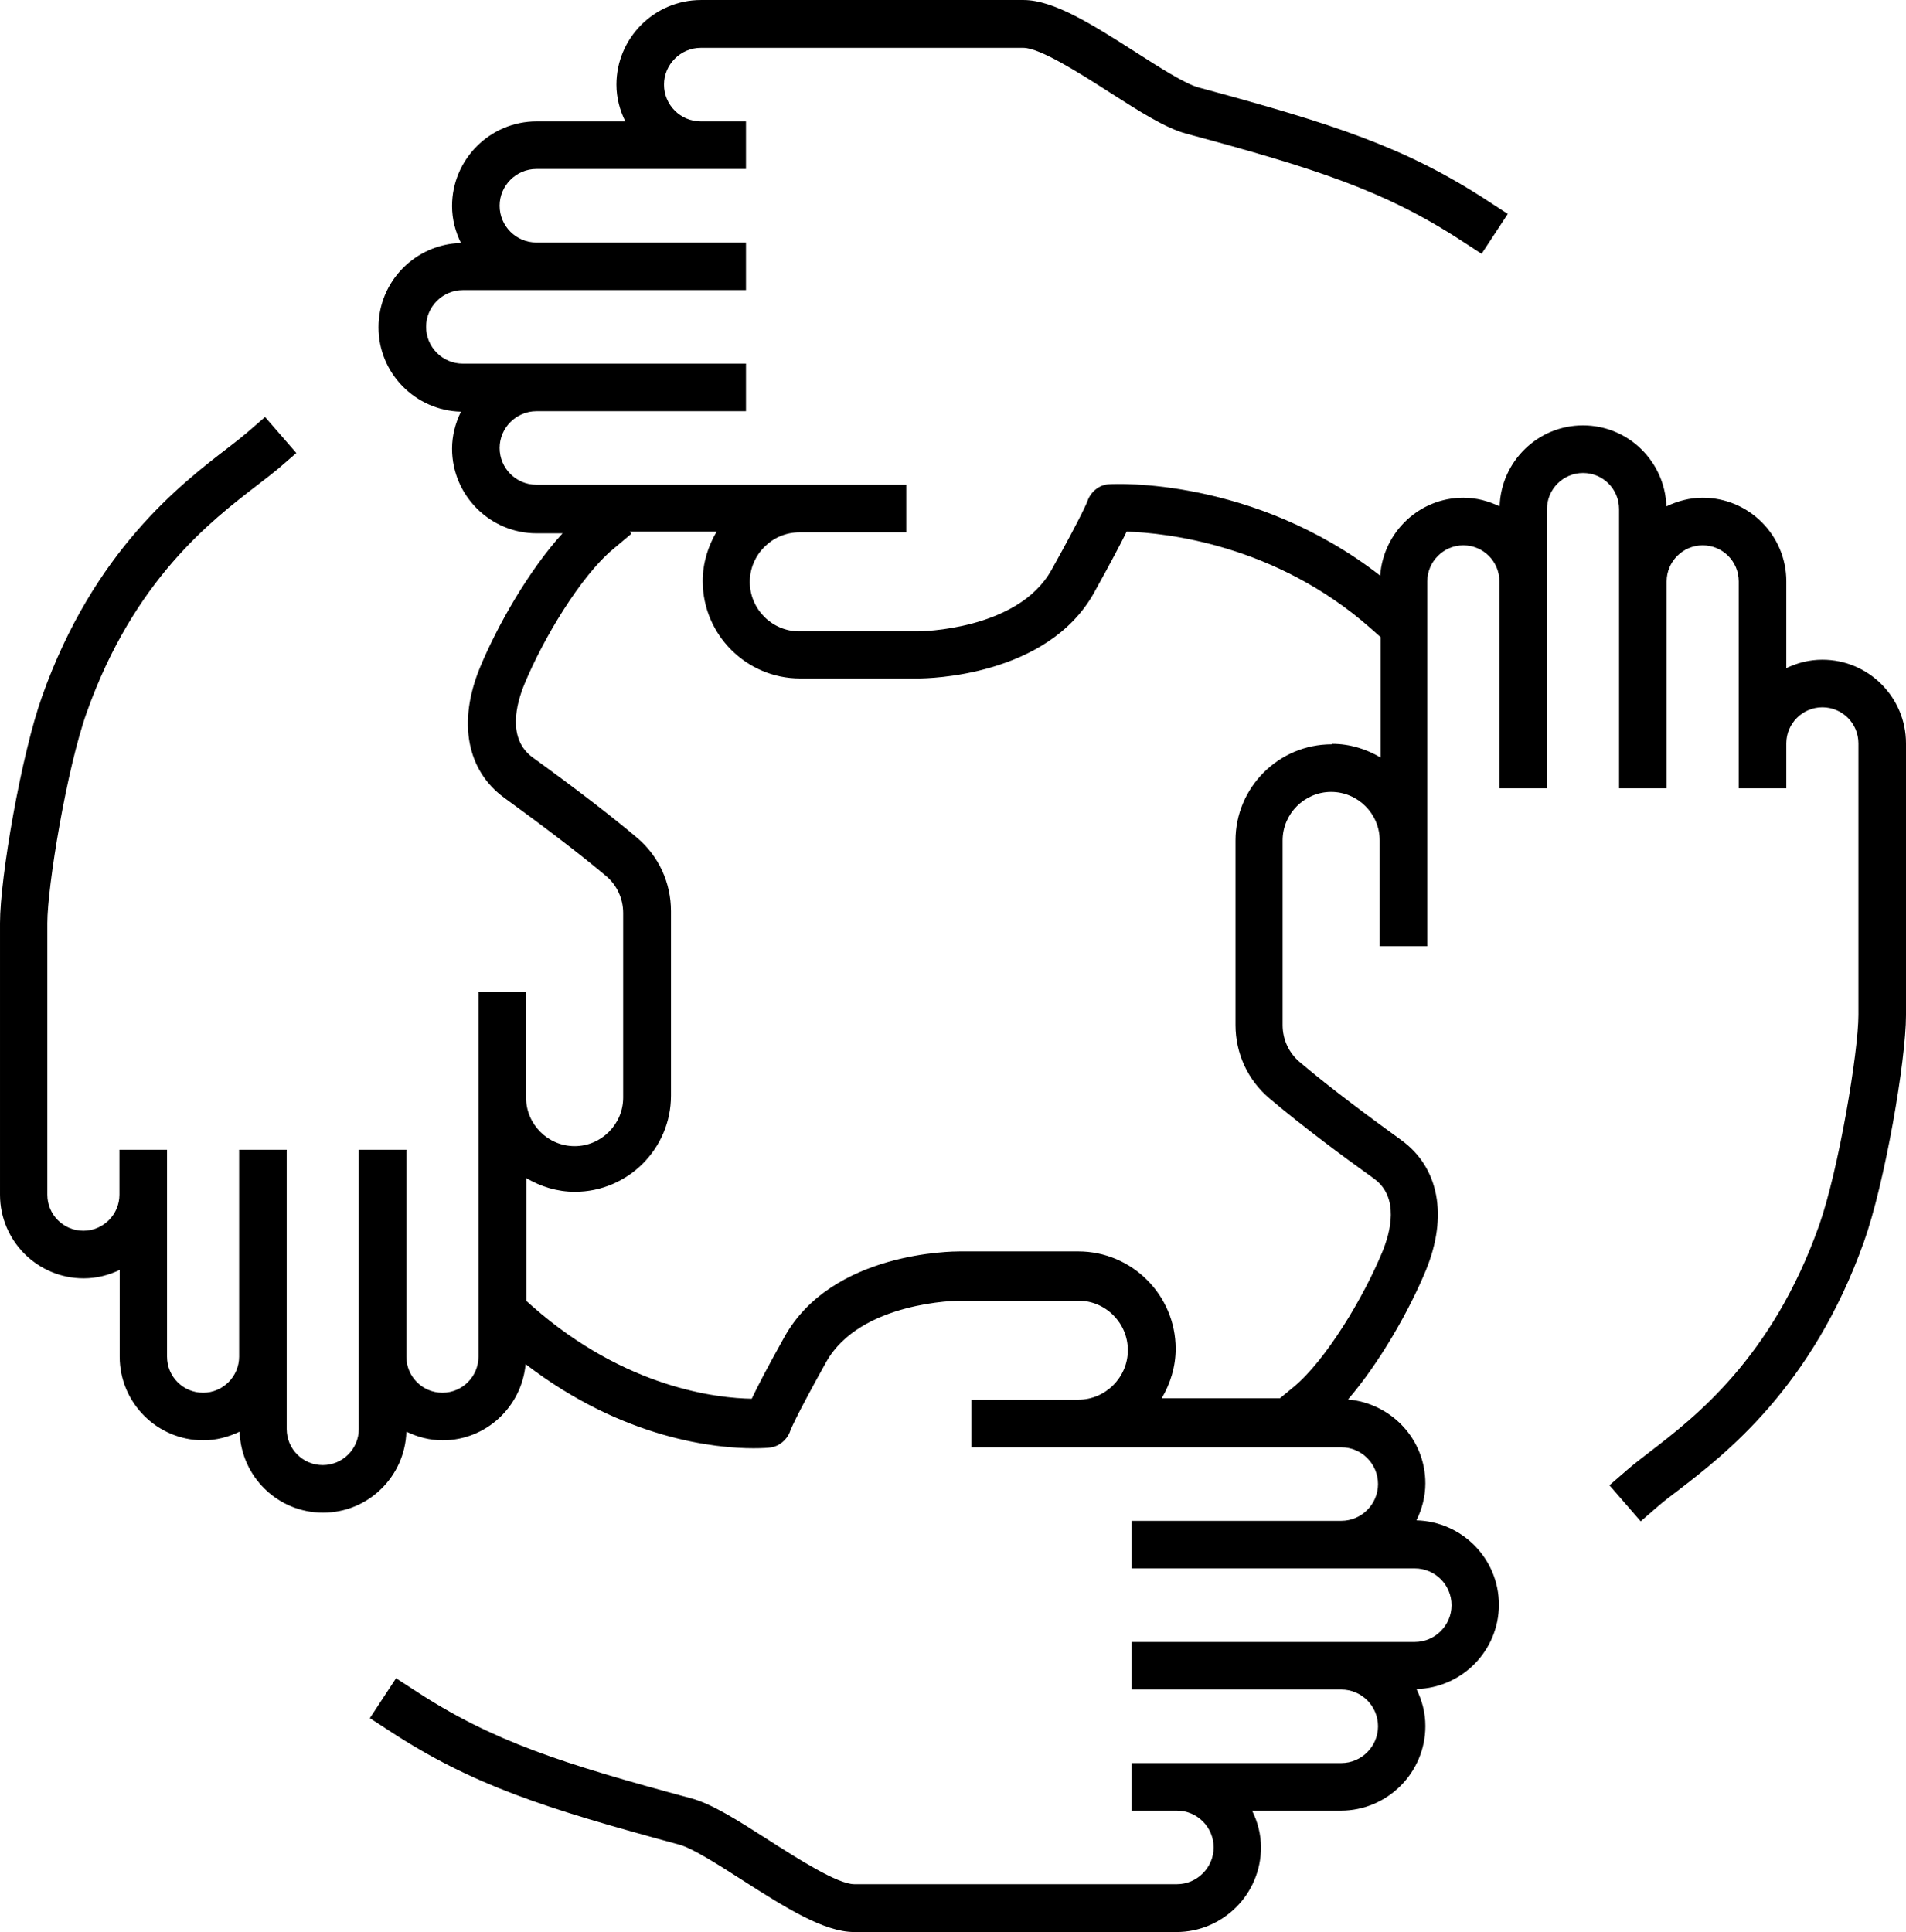
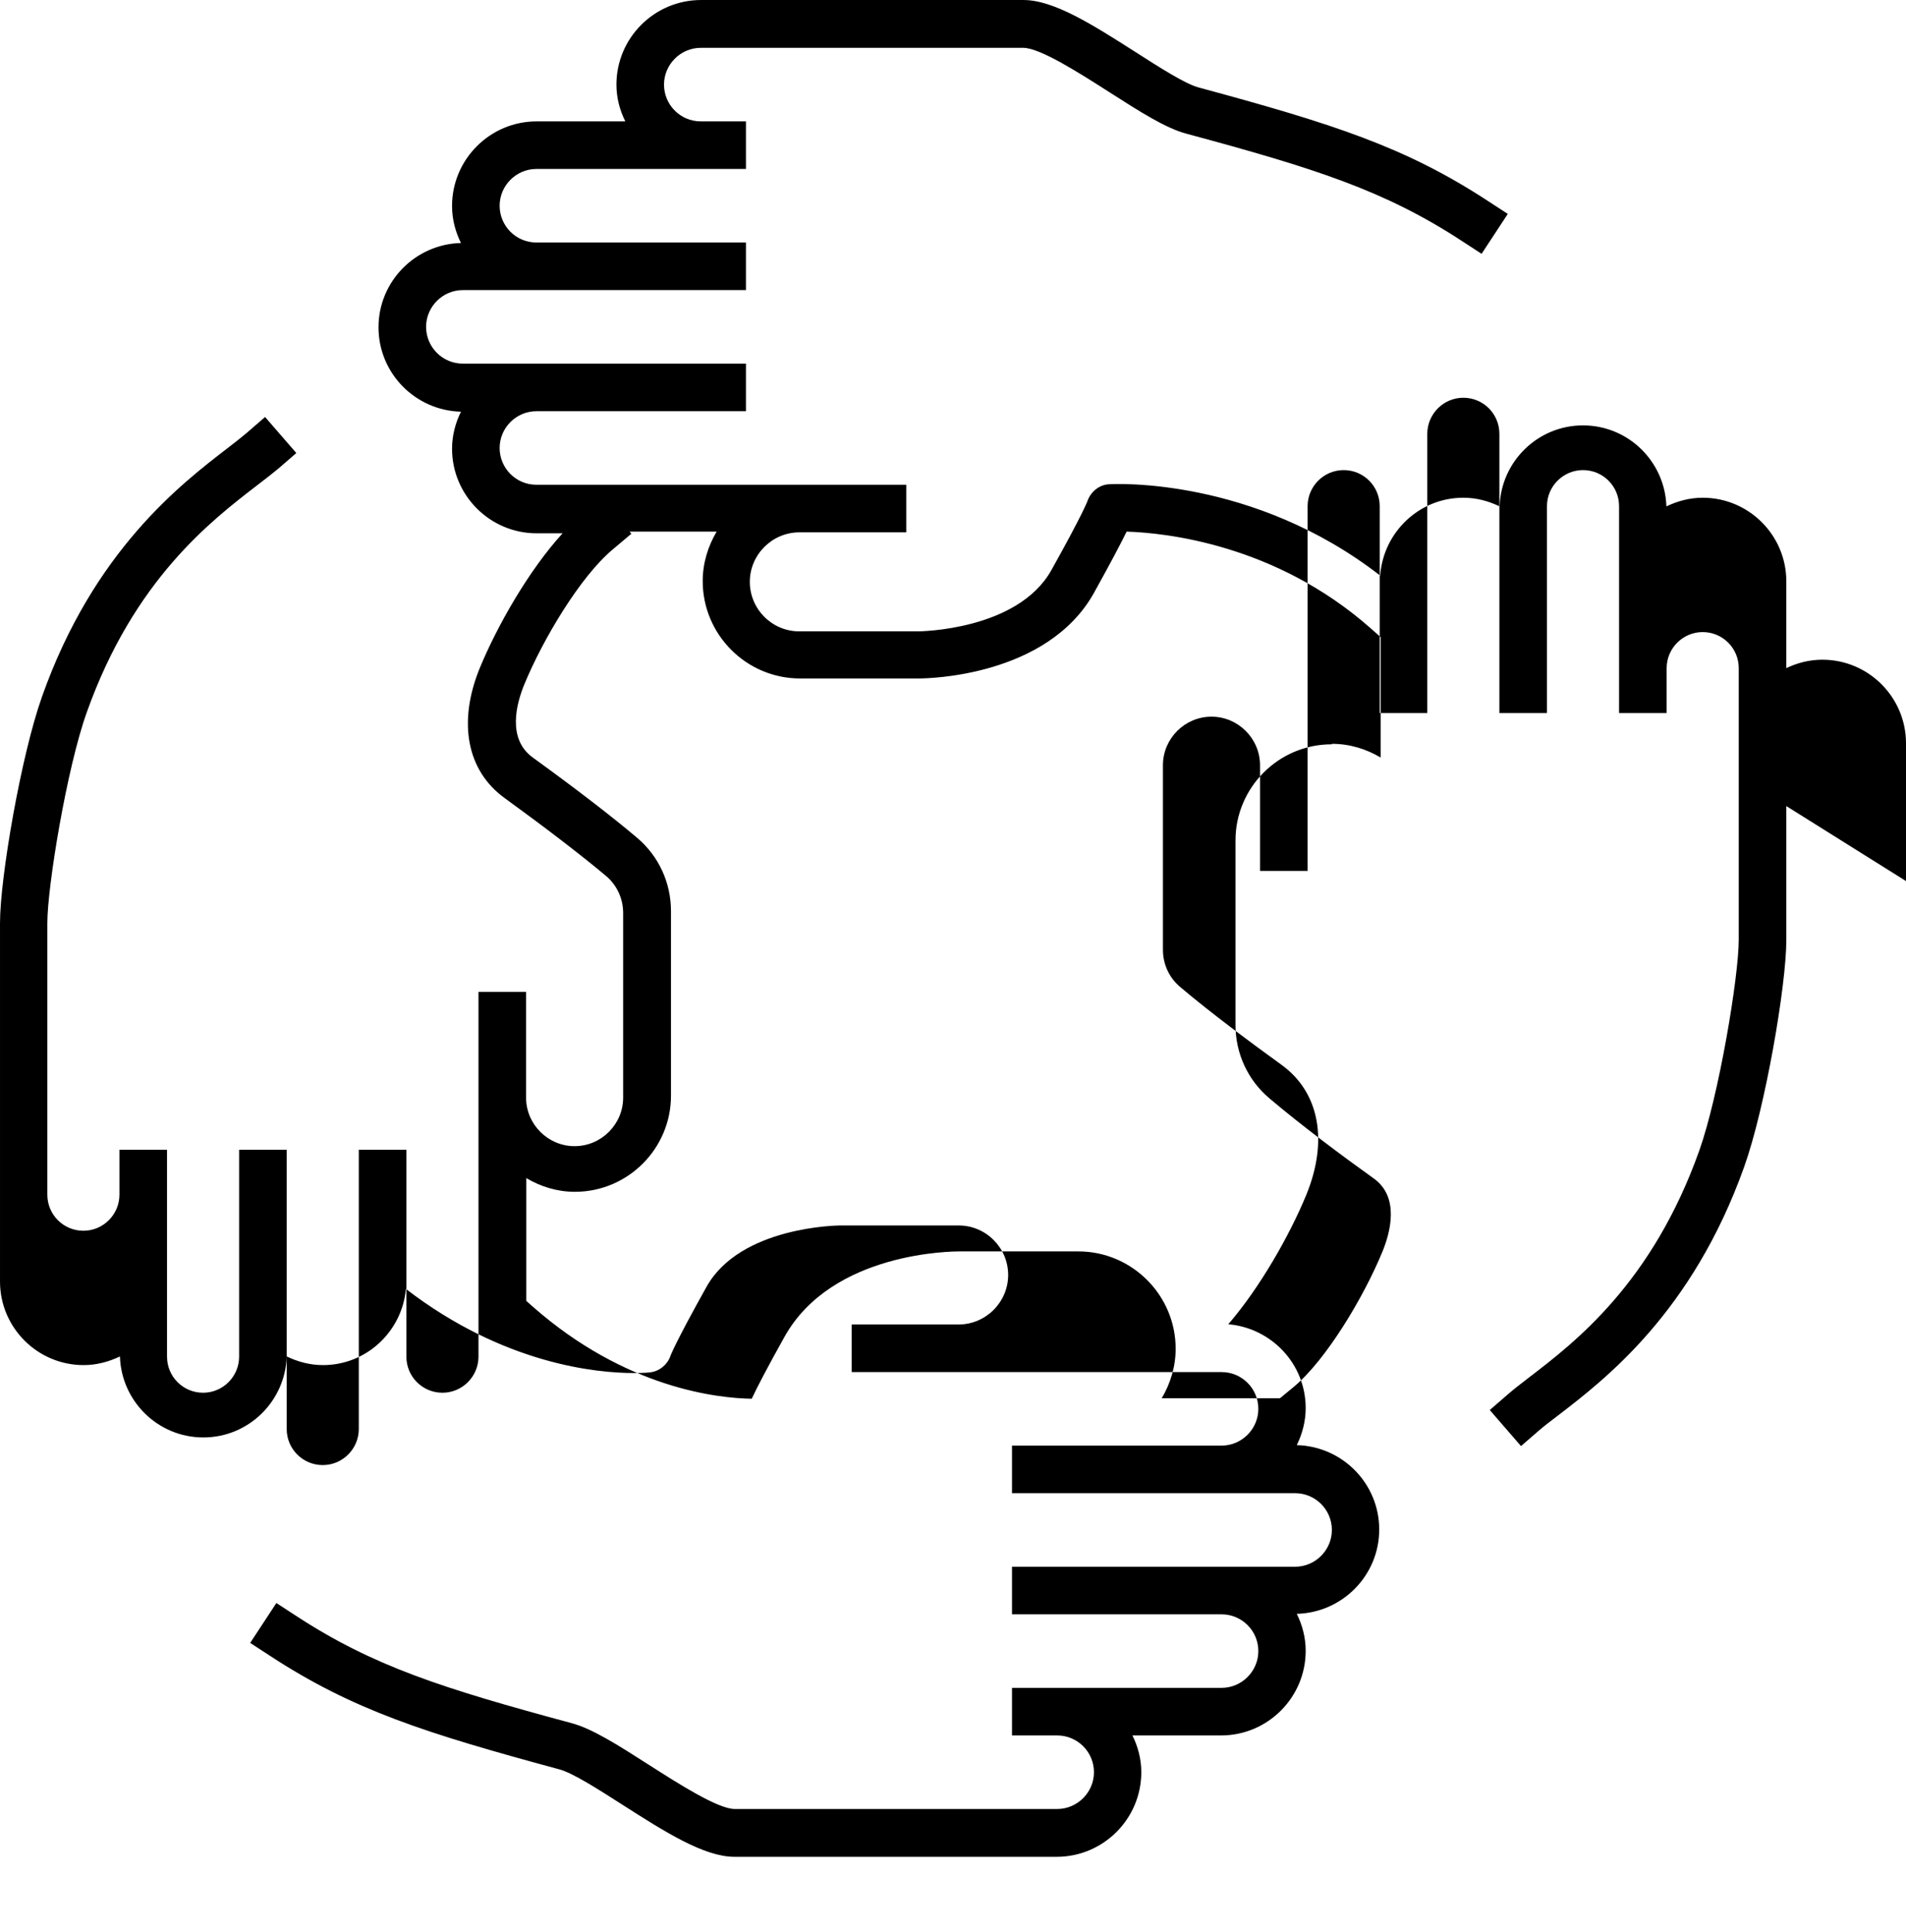
<svg xmlns="http://www.w3.org/2000/svg" id="_レイヤー_1" data-name=" レイヤー 1" viewBox="0 0 79.31 80.39">
  <defs>
    <style>
      .cls-1 {
        stroke-width: 0px;
      }
    </style>
  </defs>
-   <path class="cls-1" d="m79.31,36.66v-.93h0v-4.8c0-1.92-1.56-3.48-3.48-3.48-.54,0-1.04.13-1.5.35v-3.61c0-1.92-1.56-3.48-3.48-3.48-.54,0-1.05.14-1.51.36-.06-1.87-1.59-3.37-3.47-3.37s-3.41,1.5-3.47,3.37c-.46-.22-.96-.36-1.51-.36-1.84,0-3.33,1.44-3.46,3.24-5.28-4.1-11.04-3.82-11.29-3.8-.39.02-.74.3-.88.67,0,.02-.22.59-1.51,2.9-1.41,2.52-5.5,2.55-5.56,2.55h-4.93c-1.14,0-2.06-.93-2.06-2.06s.93-2.06,2.06-2.06h4.45v-1.98h-15.39c-.85,0-1.53-.69-1.53-1.53s.69-1.53,1.53-1.53h8.72v-1.98h-11.78c-.85,0-1.53-.69-1.53-1.53s.69-1.53,1.53-1.53h11.78v-1.98h-8.72c-.85,0-1.53-.69-1.53-1.53s.69-1.53,1.53-1.53h8.72v-1.98h-1.88c-.85,0-1.53-.69-1.53-1.53s.69-1.53,1.53-1.53h13.42c.7,0,2.37,1.07,3.59,1.85,1.25.8,2.33,1.49,3.19,1.72,5.38,1.45,8.26,2.37,11.46,4.46l.83.54,1.09-1.66-.83-.54c-3.44-2.25-6.45-3.21-12.03-4.72-.57-.15-1.67-.86-2.64-1.48-1.74-1.11-3.38-2.16-4.65-2.16h-13.42c-1.94,0-3.52,1.58-3.52,3.52,0,.55.14,1.07.37,1.53h-3.69c-1.94,0-3.52,1.58-3.52,3.52,0,.56.14,1.07.37,1.54-1.9.05-3.43,1.6-3.43,3.51s1.53,3.46,3.43,3.51c-.23.47-.37.99-.37,1.54,0,1.94,1.58,3.52,3.52,3.52h1.08c-1.4,1.53-2.71,3.83-3.44,5.59-.93,2.26-.55,4.28,1.02,5.42,1.76,1.28,3.22,2.4,4.23,3.25.45.38.71.94.71,1.54v7.68c0,1.11-.91,2.02-2.02,2.02s-2.02-.91-2.02-2.02v-4.4h-1.98v4.42h0v10.76c0,.82-.67,1.5-1.5,1.5s-1.5-.67-1.5-1.5v-8.61h-1.98v11.62c0,.82-.67,1.5-1.5,1.5s-1.5-.67-1.5-1.5v-11.62h-1.98v8.61c0,.82-.67,1.5-1.5,1.5s-1.5-.67-1.5-1.5v-8.61h-1.98v1.87c0,.82-.67,1.5-1.5,1.5s-1.5-.67-1.5-1.5v-11.3c0-1.53.81-6.45,1.64-8.77,1.96-5.51,5.17-7.97,7.08-9.44.35-.27.65-.5.89-.7l.75-.65-1.3-1.5-.75.65c-.21.18-.48.39-.79.63-1.95,1.5-5.59,4.28-7.74,10.35-.87,2.44-1.75,7.54-1.75,9.43v4.52h0v1.98h0v4.8c0,1.92,1.56,3.48,3.48,3.48.54,0,1.04-.13,1.5-.35v3.61c0,1.92,1.56,3.48,3.48,3.48.54,0,1.05-.14,1.51-.36.06,1.87,1.59,3.37,3.47,3.37s3.41-1.5,3.47-3.37c.46.22.96.36,1.51.36,1.81,0,3.29-1.4,3.45-3.17,4.08,3.14,7.95,3.5,9.48,3.5.4,0,.64-.02.69-.03.37-.04.7-.31.83-.66,0-.02.22-.59,1.51-2.9,1.41-2.52,5.5-2.55,5.56-2.55h4.93c1.14,0,2.06.93,2.06,2.06s-.93,2.06-2.06,2.06h-4.45v1.98h15.39c.85,0,1.53.69,1.53,1.53s-.69,1.53-1.53,1.53h-8.72v1.98h11.78c.85,0,1.53.69,1.53,1.53s-.69,1.53-1.53,1.53h-11.78v1.98h8.72c.85,0,1.53.69,1.53,1.53s-.69,1.53-1.53,1.53h-8.72v1.98h1.88c.85,0,1.53.69,1.53,1.53s-.69,1.53-1.53,1.53h-13.42c-.7,0-2.37-1.07-3.59-1.85-1.25-.8-2.33-1.49-3.19-1.72-5.38-1.45-8.26-2.37-11.46-4.46l-.83-.54-1.09,1.66.83.54c3.44,2.25,6.45,3.21,12.03,4.72.57.15,1.67.86,2.64,1.48,1.74,1.11,3.38,2.16,4.65,2.16h13.41c1.94,0,3.52-1.58,3.52-3.52,0-.55-.14-1.07-.37-1.53h3.69c1.94,0,3.52-1.58,3.52-3.52,0-.56-.14-1.07-.37-1.54,1.9-.05,3.43-1.6,3.43-3.51s-1.53-3.46-3.43-3.51c.23-.47.37-.99.37-1.54,0-1.84-1.42-3.33-3.22-3.49,1.32-1.53,2.55-3.7,3.24-5.37.93-2.26.55-4.28-1.02-5.42-1.23-.89-2.96-2.17-4.23-3.25-.45-.38-.71-.94-.71-1.54v-7.68c0-1.11.91-2.02,2.02-2.02s2.02.91,2.02,2.02v4.4h1.98v-4.42h0v-10.76c0-.82.67-1.5,1.5-1.5s1.5.67,1.5,1.5v8.61h1.98v-11.62c0-.82.67-1.5,1.5-1.5s1.5.67,1.5,1.5v11.62h1.98v-8.61c0-.82.67-1.5,1.5-1.5s1.5.67,1.5,1.5v8.61h1.98v-1.87c0-.82.67-1.5,1.5-1.5s1.5.67,1.5,1.5v11.3c0,1.53-.82,6.45-1.64,8.77-1.96,5.51-5.16,7.97-7.08,9.44-.35.27-.65.5-.89.71l-.75.65,1.3,1.5.75-.65c.21-.18.48-.39.8-.63,1.95-1.5,5.58-4.28,7.74-10.35.87-2.44,1.75-7.54,1.75-9.43v-4.52h0v-1.05h0Zm-23.9-5.69c-2.21,0-4,1.8-4,4v7.68c0,1.18.51,2.29,1.41,3.05,1.32,1.12,3.09,2.44,4.35,3.34,1.08.78.68,2.25.35,3.05-.78,1.89-2.34,4.5-3.69,5.62l-.57.47h-4.92c.36-.61.58-1.31.58-2.06,0-2.23-1.82-4.05-4.05-4.05h-4.93c-.26,0-5.32,0-7.3,3.56-.72,1.29-1.13,2.08-1.36,2.57-1.39-.02-5.24-.42-9.12-3.84l-.26-.23v-5.11c.59.35,1.28.57,2.02.57,2.21,0,4-1.8,4-4v-7.68c0-1.18-.51-2.29-1.41-3.05-1.05-.89-2.52-2.02-4.34-3.34-1.08-.78-.68-2.25-.35-3.05.78-1.89,2.34-4.5,3.69-5.62l.76-.64-.07-.09h3.62c-.36.61-.58,1.31-.58,2.06,0,2.23,1.82,4.05,4.05,4.05h4.94c.36,0,5.34-.07,7.29-3.56.71-1.28,1.12-2.06,1.36-2.55,1.6.05,6.18.52,10.14,4.01l.43.38v5.01c-.59-.35-1.28-.57-2.02-.57l-.02.02Z" />
+   <path class="cls-1" d="m79.31,36.66v-.93h0v-4.8c0-1.92-1.56-3.48-3.48-3.48-.54,0-1.04.13-1.5.35v-3.61c0-1.92-1.56-3.48-3.48-3.48-.54,0-1.05.14-1.51.36-.06-1.87-1.59-3.37-3.47-3.37s-3.41,1.5-3.47,3.37c-.46-.22-.96-.36-1.51-.36-1.84,0-3.33,1.44-3.46,3.24-5.28-4.1-11.04-3.82-11.29-3.8-.39.02-.74.3-.88.67,0,.02-.22.59-1.51,2.9-1.41,2.52-5.5,2.55-5.56,2.55h-4.93c-1.14,0-2.06-.93-2.06-2.06s.93-2.06,2.06-2.06h4.45v-1.98h-15.39c-.85,0-1.53-.69-1.53-1.53s.69-1.53,1.53-1.53h8.72v-1.98h-11.78c-.85,0-1.53-.69-1.53-1.53s.69-1.53,1.53-1.53h11.78v-1.98h-8.72c-.85,0-1.53-.69-1.53-1.53s.69-1.53,1.53-1.53h8.72v-1.98h-1.88c-.85,0-1.53-.69-1.53-1.53s.69-1.53,1.53-1.53h13.42c.7,0,2.37,1.07,3.59,1.85,1.25.8,2.33,1.49,3.19,1.72,5.38,1.45,8.26,2.37,11.46,4.46l.83.54,1.09-1.66-.83-.54c-3.44-2.25-6.45-3.21-12.03-4.72-.57-.15-1.67-.86-2.64-1.48-1.74-1.11-3.38-2.16-4.65-2.16h-13.42c-1.94,0-3.52,1.58-3.52,3.52,0,.55.14,1.07.37,1.53h-3.69c-1.94,0-3.52,1.58-3.52,3.52,0,.56.14,1.07.37,1.54-1.9.05-3.43,1.6-3.43,3.51s1.53,3.46,3.43,3.51c-.23.47-.37.99-.37,1.54,0,1.94,1.58,3.52,3.52,3.52h1.08c-1.4,1.53-2.71,3.83-3.44,5.59-.93,2.26-.55,4.28,1.02,5.42,1.76,1.28,3.22,2.4,4.23,3.25.45.38.71.94.71,1.54v7.68c0,1.11-.91,2.02-2.02,2.02s-2.02-.91-2.02-2.02v-4.4h-1.98v4.42h0v10.76c0,.82-.67,1.5-1.5,1.5s-1.5-.67-1.5-1.5v-8.61h-1.98v11.62c0,.82-.67,1.5-1.5,1.5s-1.5-.67-1.5-1.5v-11.62h-1.98v8.61c0,.82-.67,1.5-1.5,1.5s-1.5-.67-1.5-1.5v-8.61h-1.98v1.87c0,.82-.67,1.5-1.5,1.5s-1.5-.67-1.5-1.5v-11.3c0-1.53.81-6.45,1.64-8.77,1.96-5.51,5.17-7.97,7.08-9.44.35-.27.65-.5.89-.7l.75-.65-1.3-1.5-.75.65c-.21.18-.48.39-.79.63-1.95,1.5-5.59,4.28-7.74,10.35-.87,2.44-1.75,7.54-1.75,9.43v4.52h0v1.98h0v4.8v3.61c0,1.92,1.56,3.48,3.48,3.48.54,0,1.05-.14,1.51-.36.06,1.87,1.59,3.37,3.47,3.37s3.41-1.5,3.47-3.37c.46.22.96.36,1.51.36,1.81,0,3.29-1.4,3.45-3.17,4.08,3.14,7.95,3.5,9.48,3.5.4,0,.64-.02.69-.03.37-.04.7-.31.83-.66,0-.02.22-.59,1.51-2.9,1.41-2.52,5.5-2.55,5.56-2.55h4.93c1.14,0,2.06.93,2.06,2.06s-.93,2.06-2.06,2.06h-4.45v1.98h15.39c.85,0,1.53.69,1.53,1.53s-.69,1.53-1.53,1.53h-8.72v1.98h11.78c.85,0,1.53.69,1.53,1.53s-.69,1.53-1.53,1.53h-11.78v1.98h8.72c.85,0,1.53.69,1.53,1.53s-.69,1.53-1.53,1.53h-8.72v1.98h1.88c.85,0,1.53.69,1.53,1.53s-.69,1.53-1.53,1.53h-13.42c-.7,0-2.37-1.07-3.59-1.85-1.25-.8-2.33-1.49-3.19-1.72-5.38-1.45-8.26-2.37-11.46-4.46l-.83-.54-1.09,1.66.83.54c3.44,2.25,6.45,3.21,12.03,4.72.57.15,1.67.86,2.64,1.48,1.74,1.11,3.38,2.16,4.65,2.16h13.41c1.94,0,3.52-1.58,3.52-3.52,0-.55-.14-1.07-.37-1.53h3.69c1.94,0,3.52-1.58,3.52-3.52,0-.56-.14-1.07-.37-1.54,1.9-.05,3.43-1.6,3.43-3.51s-1.53-3.46-3.43-3.51c.23-.47.37-.99.37-1.54,0-1.84-1.42-3.33-3.22-3.49,1.32-1.53,2.55-3.7,3.24-5.37.93-2.26.55-4.28-1.02-5.42-1.23-.89-2.96-2.17-4.23-3.25-.45-.38-.71-.94-.71-1.54v-7.68c0-1.11.91-2.02,2.02-2.02s2.02.91,2.02,2.02v4.4h1.98v-4.42h0v-10.76c0-.82.67-1.5,1.5-1.5s1.5.67,1.5,1.5v8.61h1.98v-11.62c0-.82.67-1.5,1.5-1.5s1.5.67,1.5,1.5v11.62h1.98v-8.61c0-.82.67-1.5,1.5-1.5s1.5.67,1.5,1.5v8.61h1.98v-1.87c0-.82.67-1.5,1.5-1.5s1.5.67,1.5,1.5v11.3c0,1.53-.82,6.45-1.64,8.77-1.96,5.51-5.16,7.97-7.08,9.44-.35.27-.65.5-.89.71l-.75.65,1.3,1.5.75-.65c.21-.18.48-.39.8-.63,1.95-1.5,5.58-4.28,7.74-10.35.87-2.44,1.75-7.54,1.75-9.43v-4.52h0v-1.05h0Zm-23.9-5.69c-2.21,0-4,1.8-4,4v7.68c0,1.18.51,2.29,1.41,3.05,1.32,1.12,3.09,2.44,4.35,3.34,1.08.78.68,2.25.35,3.05-.78,1.89-2.34,4.5-3.69,5.62l-.57.47h-4.92c.36-.61.58-1.31.58-2.06,0-2.23-1.82-4.05-4.05-4.05h-4.93c-.26,0-5.32,0-7.3,3.56-.72,1.29-1.13,2.08-1.36,2.57-1.39-.02-5.24-.42-9.12-3.84l-.26-.23v-5.11c.59.35,1.28.57,2.02.57,2.21,0,4-1.8,4-4v-7.68c0-1.18-.51-2.29-1.41-3.05-1.05-.89-2.52-2.02-4.34-3.34-1.08-.78-.68-2.25-.35-3.05.78-1.89,2.34-4.5,3.69-5.62l.76-.64-.07-.09h3.62c-.36.61-.58,1.31-.58,2.06,0,2.23,1.82,4.05,4.05,4.05h4.94c.36,0,5.34-.07,7.29-3.56.71-1.28,1.12-2.06,1.36-2.55,1.6.05,6.18.52,10.14,4.01l.43.38v5.01c-.59-.35-1.28-.57-2.02-.57l-.02.02Z" />
</svg>